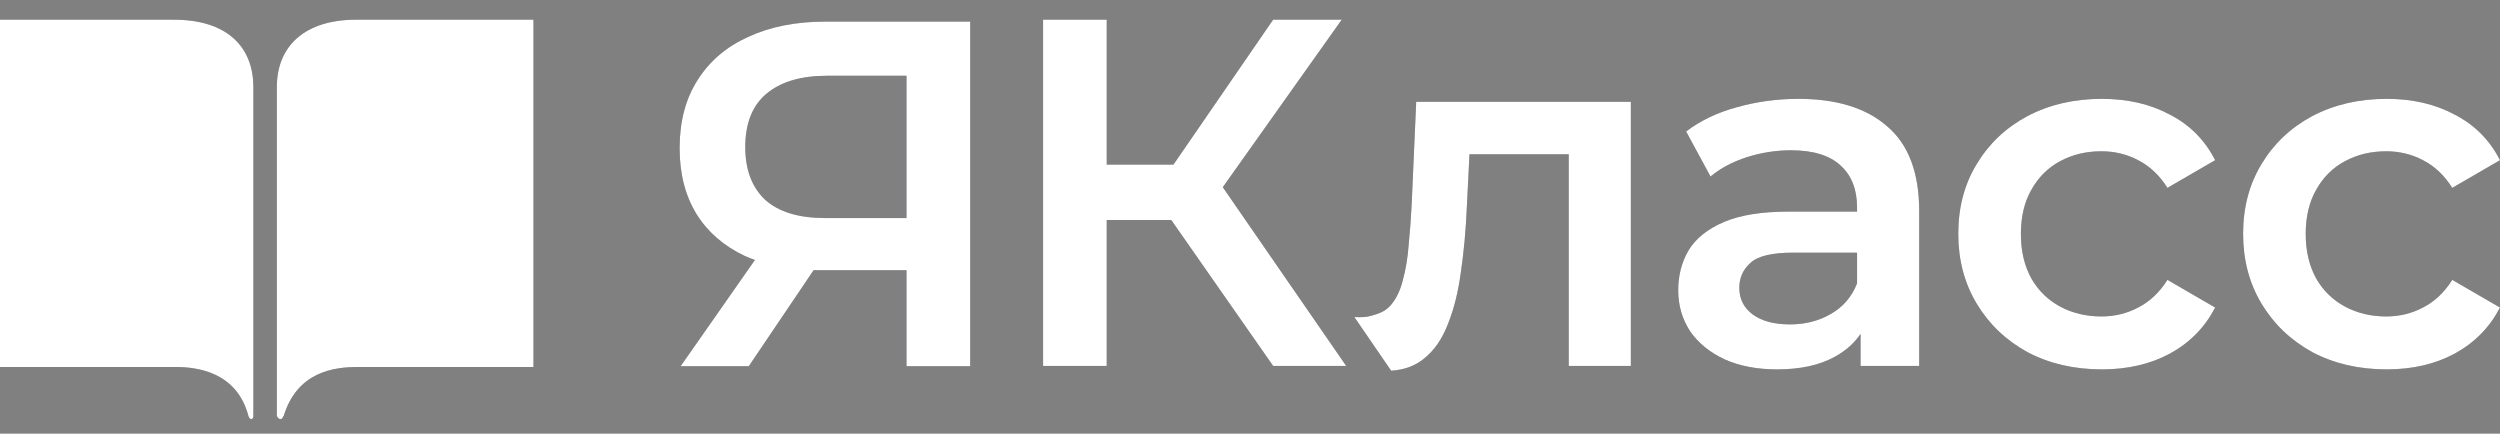
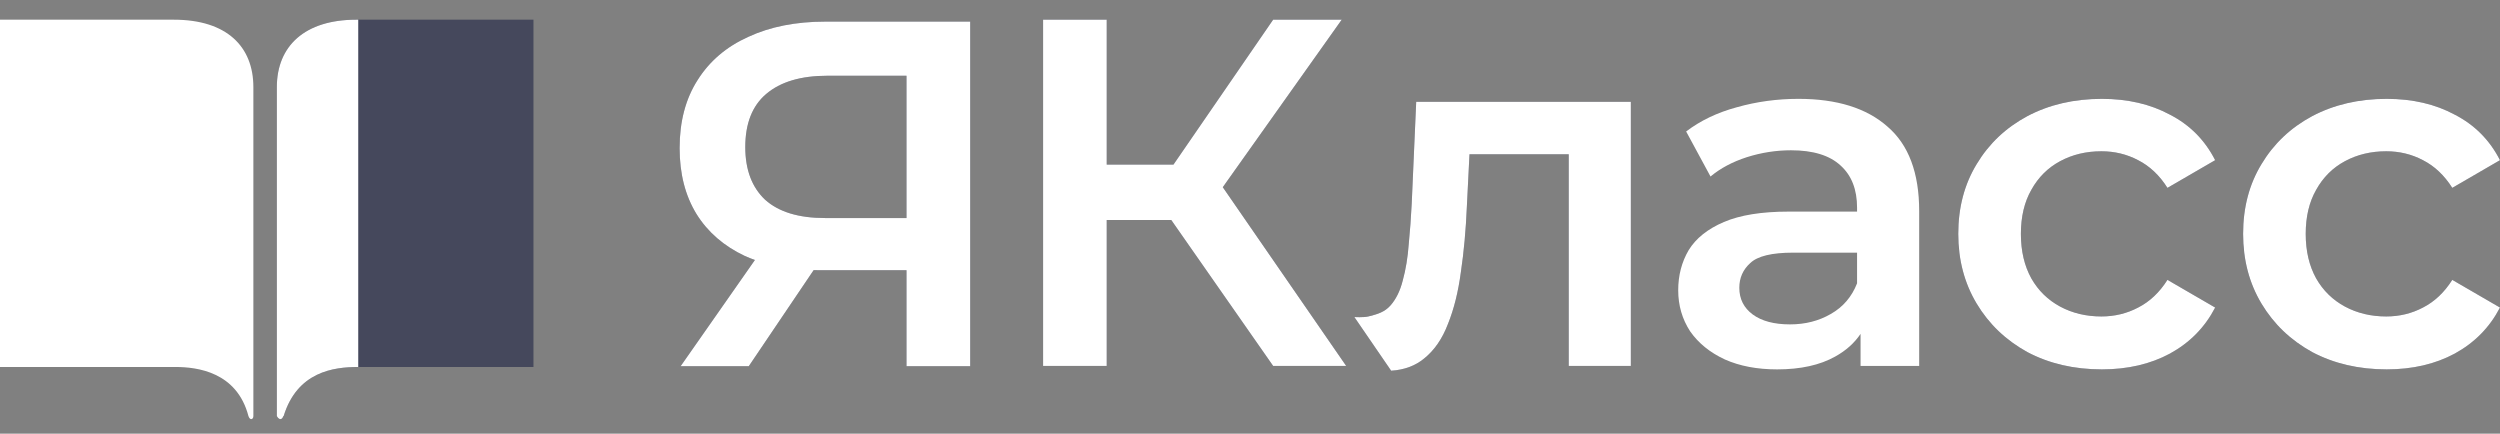
<svg xmlns="http://www.w3.org/2000/svg" width="98" height="17" viewBox="0 0 98 17" fill="none">
  <rect x="0" y="0" width="98" height="17" fill="#808080" stroke="none" />
-   <path d="M9.932 16.31C9.932 16.437 9.803 16.5 9.739 16.31C9.285 14.576 7.724 14.386 6.879 14.386H0V0.772H6.815C8.895 0.772 9.932 1.83 9.932 3.416V16.31Z" fill="#45485C" />
  <path d="M14.043 14.386C13.065 14.386 11.653 14.576 11.119 16.31H11.108C11.044 16.5 10.916 16.437 10.852 16.31V3.416C10.852 1.798 11.953 0.772 13.963 0.772H20.912V14.386H14.043Z" fill="#45485C" />
  <path d="M45.914 8.625L49.907 14.344H52.77L47.933 7.337L52.595 0.772H49.907L45.999 6.453H43.382V0.772H40.889V14.344H43.382V8.625H45.914Z" fill="#45485C" />
  <path d="M53.091 12.429C53.091 12.429 53.455 12.45 53.638 12.405C54.02 12.313 54.281 12.224 54.501 11.979C54.722 11.733 54.884 11.404 54.988 10.99C55.105 10.563 55.183 10.092 55.222 9.575C55.274 9.045 55.313 8.515 55.339 7.985L55.514 3.991H63.928V14.344H61.493V6.046H57.603L57.501 8.101C57.462 9.019 57.384 9.872 57.267 10.66C57.163 11.436 56.994 12.114 56.761 12.696C56.54 13.278 56.228 13.73 55.826 14.053C55.481 14.339 55.05 14.499 54.533 14.531L53.091 12.429Z" fill="#45485C" />
-   <path fill-rule="evenodd" clip-rule="evenodd" d="M72.933 14.344V13.088C72.691 13.448 72.36 13.744 71.94 13.976C71.342 14.312 70.583 14.48 69.661 14.48C68.882 14.48 68.2 14.351 67.616 14.092C67.032 13.821 66.577 13.452 66.252 12.987C65.941 12.509 65.785 11.972 65.785 11.378C65.785 10.796 65.921 10.273 66.194 9.807C66.48 9.342 66.941 8.974 67.577 8.702C68.213 8.431 69.057 8.295 70.109 8.295H72.797V8.14C72.797 7.429 72.582 6.88 72.154 6.492C71.725 6.091 71.076 5.891 70.206 5.891C69.622 5.891 69.044 5.981 68.473 6.162C67.915 6.343 67.441 6.595 67.051 6.918L66.097 5.154C66.655 4.728 67.317 4.411 68.083 4.204C68.862 3.984 69.667 3.875 70.499 3.875C72.005 3.875 73.167 4.236 73.985 4.96C74.816 5.671 75.231 6.776 75.231 8.276V14.344H72.933ZM72.797 9.904V11.106C72.589 11.636 72.245 12.037 71.764 12.308C71.297 12.58 70.765 12.716 70.167 12.716C69.544 12.716 69.057 12.586 68.707 12.328C68.356 12.069 68.181 11.72 68.181 11.281C68.181 10.893 68.324 10.57 68.609 10.311C68.895 10.04 69.453 9.904 70.284 9.904H72.797Z" fill="#45485C" />
  <path d="M82.392 14.48C81.302 14.48 80.328 14.254 79.471 13.801C78.627 13.336 77.965 12.703 77.484 11.901C77.004 11.1 76.764 10.189 76.764 9.167C76.764 8.133 77.004 7.222 77.484 6.434C77.965 5.632 78.627 5.006 79.471 4.553C80.328 4.101 81.302 3.875 82.392 3.875C83.405 3.875 84.295 4.081 85.061 4.495C85.84 4.896 86.431 5.49 86.833 6.279L84.963 7.364C84.652 6.873 84.269 6.511 83.814 6.279C83.373 6.046 82.892 5.93 82.373 5.93C81.776 5.93 81.237 6.059 80.757 6.317C80.276 6.576 79.9 6.951 79.627 7.442C79.354 7.92 79.218 8.495 79.218 9.167C79.218 9.84 79.354 10.421 79.627 10.912C79.9 11.391 80.276 11.759 80.757 12.018C81.237 12.276 81.776 12.405 82.373 12.405C82.892 12.405 83.373 12.289 83.814 12.056C84.269 11.824 84.652 11.462 84.963 10.971L86.833 12.056C86.431 12.832 85.84 13.433 85.061 13.859C84.295 14.273 83.405 14.48 82.392 14.48Z" fill="#45485C" />
  <path d="M93.557 14.48C92.467 14.48 91.493 14.254 90.636 13.801C89.792 13.336 89.13 12.703 88.649 11.901C88.169 11.1 87.929 10.189 87.929 9.167C87.929 8.133 88.169 7.222 88.649 6.434C89.13 5.632 89.792 5.006 90.636 4.553C91.493 4.101 92.467 3.875 93.557 3.875C94.57 3.875 95.46 4.081 96.226 4.495C97.005 4.896 97.596 5.49 97.998 6.279L96.128 7.364C95.817 6.873 95.434 6.511 94.979 6.279C94.538 6.046 94.057 5.93 93.538 5.93C92.941 5.93 92.402 6.059 91.921 6.317C91.441 6.576 91.064 6.951 90.792 7.442C90.519 7.92 90.383 8.495 90.383 9.167C90.383 9.84 90.519 10.421 90.792 10.912C91.064 11.391 91.441 11.759 91.921 12.018C92.402 12.276 92.941 12.405 93.538 12.405C94.057 12.405 94.538 12.289 94.979 12.056C95.434 11.824 95.817 11.462 96.128 10.971L97.998 12.056C97.596 12.832 97.005 13.433 96.226 13.859C95.46 14.273 94.57 14.48 93.557 14.48Z" fill="#45485C" />
  <path fill-rule="evenodd" clip-rule="evenodd" d="M35.535 10.592V14.355H38.032V0.847H32.356C31.198 0.847 30.191 1.046 29.332 1.445C28.474 1.831 27.811 2.397 27.343 3.143C26.875 3.876 26.641 4.764 26.641 5.806C26.641 6.81 26.862 7.672 27.304 8.392C27.746 9.1 28.377 9.647 29.196 10.033C29.324 10.09 29.456 10.143 29.592 10.192L26.68 14.355H29.352L31.895 10.589C31.983 10.591 32.071 10.592 32.161 10.592H35.535ZM35.535 8.547V2.969H32.434C31.394 2.969 30.594 3.207 30.035 3.683C29.488 4.147 29.215 4.841 29.215 5.768C29.215 6.655 29.476 7.344 29.996 7.832C30.529 8.309 31.309 8.547 32.336 8.547H35.535Z" fill="#45485C" />
  <path d="M9.932 16.31C9.932 16.437 9.804 16.5 9.739 16.31C9.285 14.576 7.724 14.386 6.88 14.386H0V0.772H6.815C8.895 0.772 9.932 1.83 9.932 3.416V16.31Z" fill="white" />
-   <path d="M14.043 14.386C13.065 14.386 11.654 14.576 11.119 16.31H11.108C11.044 16.5 10.916 16.437 10.852 16.31V3.416C10.852 1.798 11.953 0.772 13.963 0.772H20.912V14.386H14.043Z" fill="white" />
+   <path d="M14.043 14.386C13.065 14.386 11.654 14.576 11.119 16.31H11.108C11.044 16.5 10.916 16.437 10.852 16.31V3.416C10.852 1.798 11.953 0.772 13.963 0.772H20.912H14.043Z" fill="white" />
  <path d="M45.914 8.625L49.907 14.344H52.77L47.933 7.338L52.595 0.772H49.907L45.999 6.453H43.383V0.772H40.889V14.344H43.383V8.625H45.914Z" fill="white" />
  <path d="M53.091 12.429C53.091 12.429 53.456 12.45 53.639 12.405C54.02 12.313 54.281 12.225 54.502 11.979C54.722 11.733 54.885 11.404 54.989 10.99C55.106 10.564 55.184 10.092 55.222 9.575C55.274 9.045 55.313 8.515 55.339 7.985L55.515 3.991H63.929V14.344H61.494V6.046H57.604L57.501 8.101C57.462 9.019 57.384 9.872 57.267 10.661C57.164 11.436 56.995 12.115 56.761 12.696C56.54 13.278 56.229 13.73 55.826 14.053C55.482 14.339 55.05 14.499 54.533 14.532L53.091 12.429Z" fill="white" />
  <path fill-rule="evenodd" clip-rule="evenodd" d="M72.934 14.344V13.088C72.692 13.448 72.361 13.744 71.941 13.976C71.343 14.312 70.584 14.48 69.662 14.48C68.883 14.48 68.201 14.351 67.617 14.092C67.032 13.821 66.578 13.452 66.253 12.987C65.942 12.509 65.786 11.973 65.786 11.378C65.786 10.796 65.922 10.273 66.195 9.807C66.48 9.342 66.941 8.974 67.578 8.702C68.214 8.431 69.058 8.295 70.11 8.295H72.797V8.14C72.797 7.429 72.583 6.88 72.155 6.492C71.726 6.091 71.077 5.891 70.207 5.891C69.623 5.891 69.045 5.981 68.474 6.162C67.915 6.343 67.441 6.595 67.052 6.919L66.097 5.154C66.656 4.728 67.318 4.411 68.084 4.204C68.863 3.984 69.668 3.875 70.499 3.875C72.005 3.875 73.168 4.237 73.986 4.96C74.817 5.671 75.232 6.776 75.232 8.276V14.344H72.934ZM72.797 9.904V11.106C72.59 11.636 72.246 12.037 71.765 12.309C71.298 12.58 70.765 12.716 70.168 12.716C69.545 12.716 69.058 12.586 68.707 12.328C68.357 12.069 68.181 11.72 68.181 11.281C68.181 10.893 68.324 10.57 68.61 10.312C68.895 10.04 69.454 9.904 70.285 9.904H72.797Z" fill="white" />
  <path d="M82.393 14.48C81.303 14.48 80.329 14.254 79.472 13.801C78.628 13.336 77.966 12.703 77.485 11.901C77.005 11.1 76.764 10.189 76.764 9.168C76.764 8.134 77.005 7.222 77.485 6.434C77.966 5.632 78.628 5.006 79.472 4.553C80.329 4.101 81.303 3.875 82.393 3.875C83.406 3.875 84.296 4.081 85.062 4.495C85.841 4.896 86.432 5.49 86.834 6.279L84.964 7.364C84.653 6.873 84.27 6.511 83.815 6.279C83.374 6.046 82.893 5.93 82.374 5.93C81.777 5.93 81.238 6.059 80.757 6.318C80.277 6.576 79.9 6.951 79.628 7.442C79.355 7.92 79.219 8.495 79.219 9.168C79.219 9.84 79.355 10.421 79.628 10.913C79.9 11.391 80.277 11.759 80.757 12.018C81.238 12.276 81.777 12.405 82.374 12.405C82.893 12.405 83.374 12.289 83.815 12.056C84.27 11.824 84.653 11.462 84.964 10.971L86.834 12.056C86.432 12.832 85.841 13.433 85.062 13.86C84.296 14.273 83.406 14.48 82.393 14.48Z" fill="white" />
  <path d="M93.558 14.48C92.468 14.48 91.494 14.254 90.637 13.801C89.793 13.336 89.131 12.703 88.65 11.901C88.17 11.1 87.93 10.189 87.93 9.168C87.93 8.134 88.17 7.222 88.65 6.434C89.131 5.632 89.793 5.006 90.637 4.553C91.494 4.101 92.468 3.875 93.558 3.875C94.571 3.875 95.461 4.081 96.227 4.495C97.006 4.896 97.597 5.49 97.999 6.279L96.129 7.364C95.818 6.873 95.435 6.511 94.98 6.279C94.539 6.046 94.058 5.93 93.539 5.93C92.942 5.93 92.403 6.059 91.922 6.318C91.442 6.576 91.065 6.951 90.793 7.442C90.52 7.92 90.384 8.495 90.384 9.168C90.384 9.84 90.52 10.421 90.793 10.913C91.065 11.391 91.442 11.759 91.922 12.018C92.403 12.276 92.942 12.405 93.539 12.405C94.058 12.405 94.539 12.289 94.98 12.056C95.435 11.824 95.818 11.462 96.129 10.971L97.999 12.056C97.597 12.832 97.006 13.433 96.227 13.86C95.461 14.273 94.571 14.48 93.558 14.48Z" fill="white" />
  <path fill-rule="evenodd" clip-rule="evenodd" d="M35.535 10.592V14.355H38.032V0.847H32.356C31.199 0.847 30.191 1.046 29.332 1.445C28.474 1.831 27.811 2.397 27.343 3.143C26.875 3.876 26.641 4.764 26.641 5.806C26.641 6.81 26.862 7.672 27.304 8.392C27.746 9.1 28.377 9.647 29.196 10.033C29.324 10.09 29.456 10.143 29.592 10.192L26.68 14.355H29.352L31.895 10.589C31.983 10.591 32.071 10.592 32.161 10.592H35.535ZM35.535 8.547V2.969H32.434C31.394 2.969 30.594 3.207 30.035 3.683C29.488 4.147 29.215 4.841 29.215 5.768C29.215 6.655 29.476 7.344 29.996 7.833C30.529 8.309 31.309 8.547 32.337 8.547H35.535Z" fill="white" />
</svg>